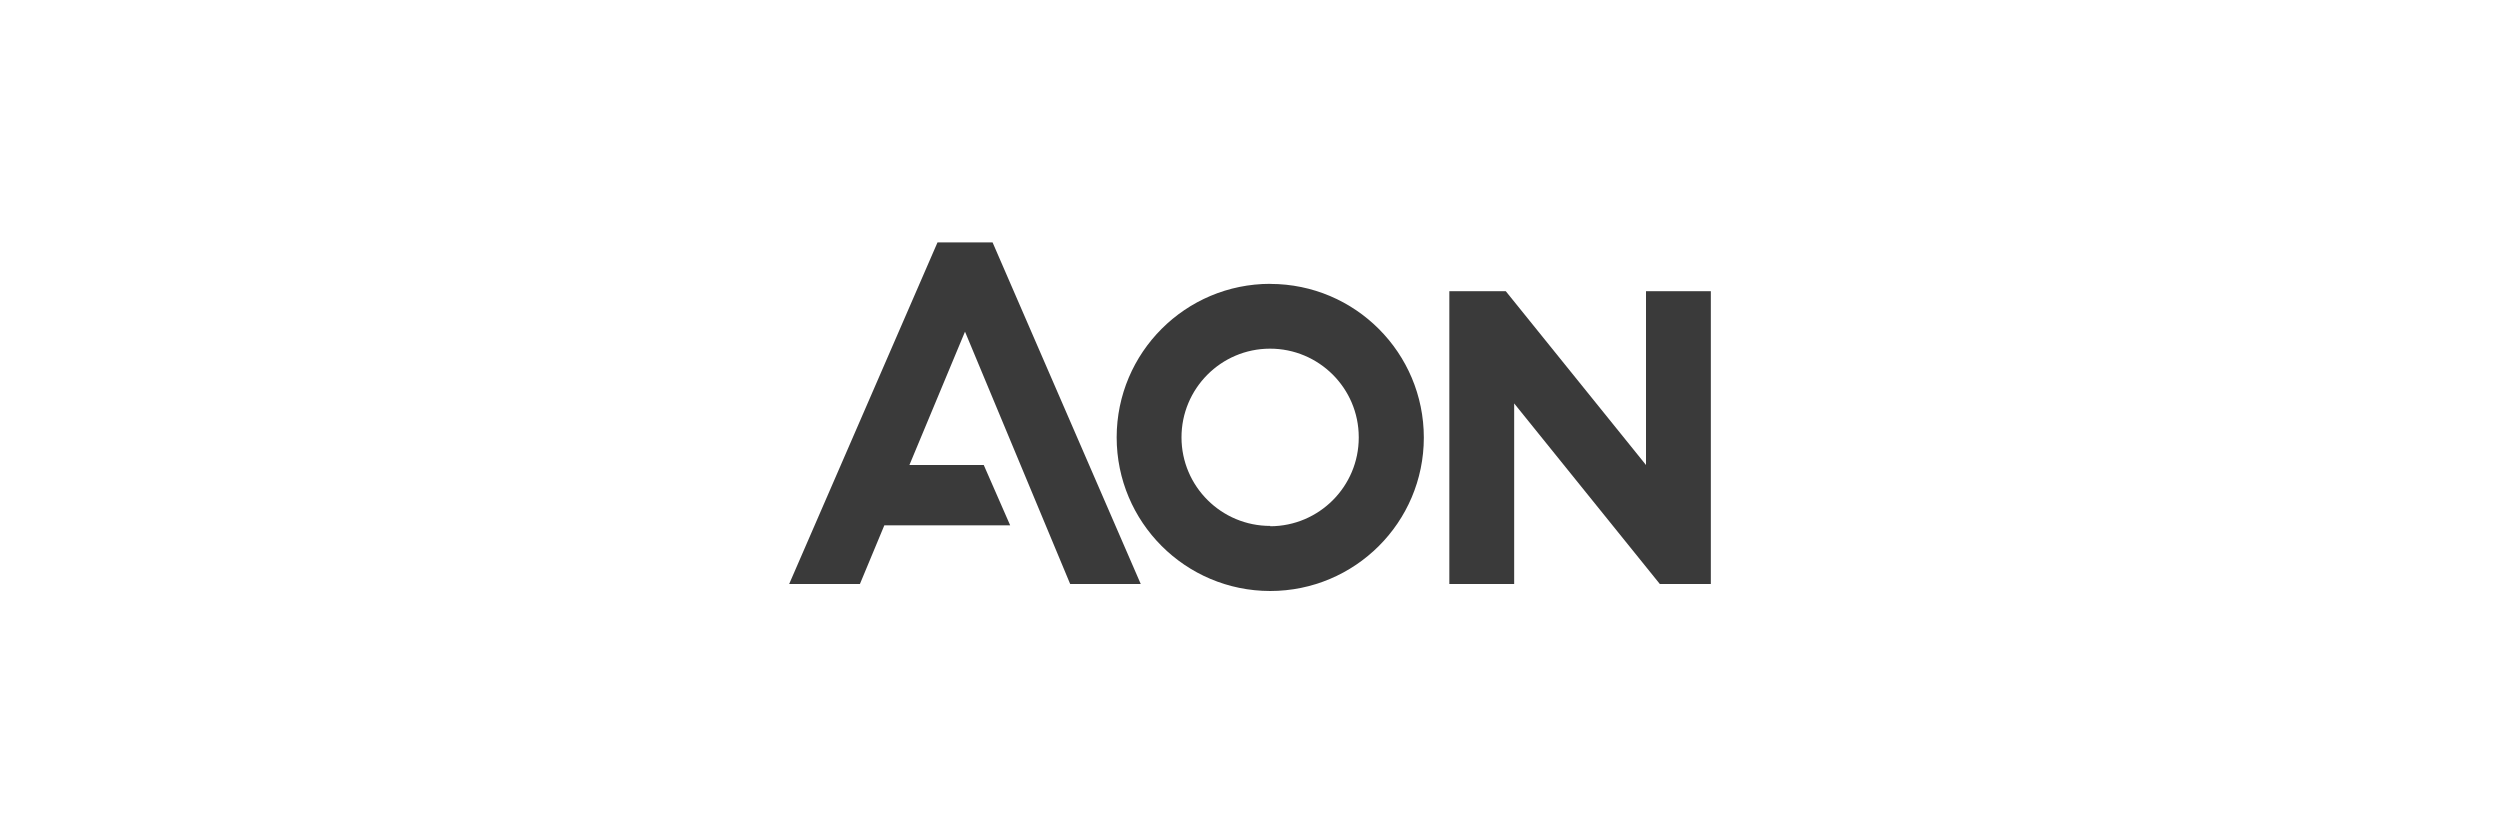
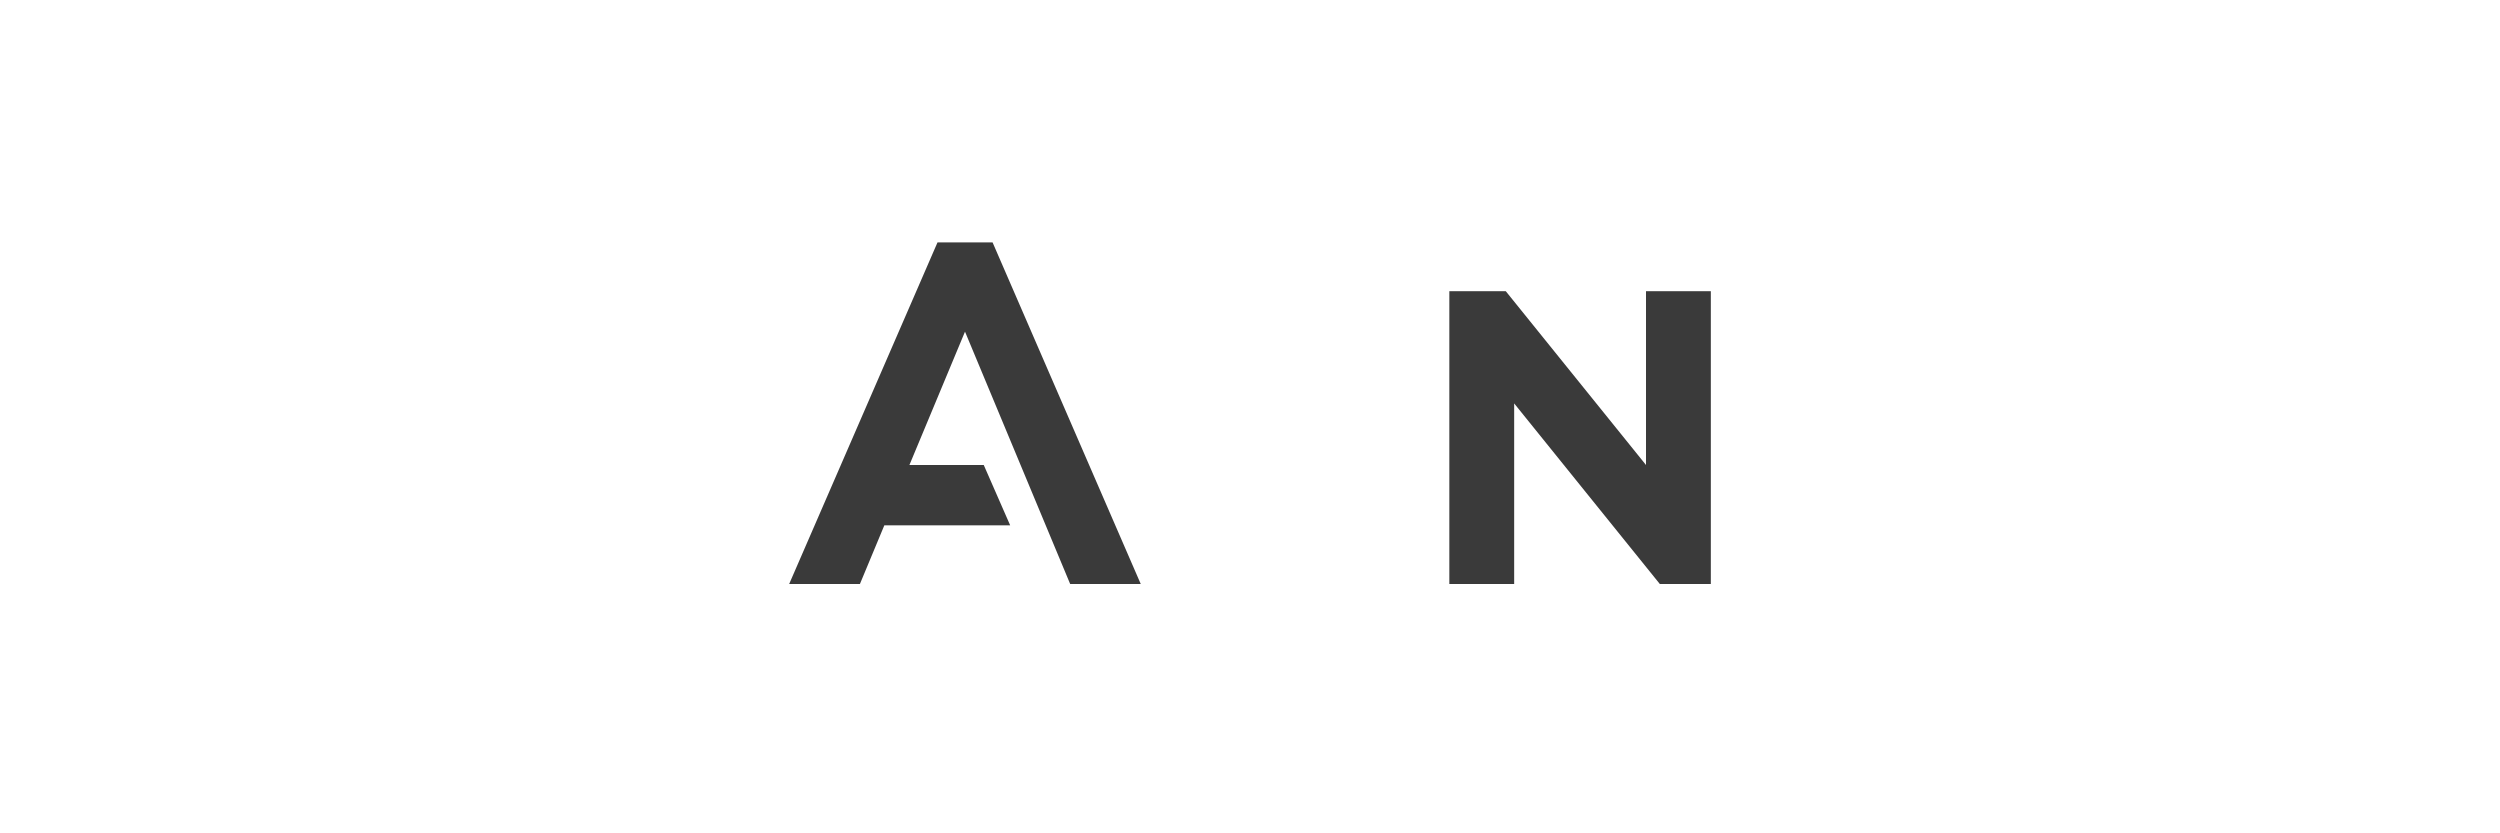
<svg xmlns="http://www.w3.org/2000/svg" id="a" width="300" height="100" viewBox="0 0 300 100">
  <defs>
    <style>.b{fill:#3a3a3a;}</style>
  </defs>
  <polygon class="b" points="112.5 29.09 94.7 70.08 103.19 70.08 106.12 63.04 121.22 63.04 118.05 55.8 109.13 55.8 115.8 39.8 128.42 70.08 136.89 70.08 119.11 29.09 112.5 29.09" />
  <polygon class="b" points="197.52 34.94 197.52 55.8 180.69 34.94 173.92 34.94 173.92 70.08 181.7 70.08 181.7 48.41 199.18 70.08 205.3 70.08 205.3 34.94 197.52 34.94" />
-   <path class="b" d="M152.44,34.06c-10.18,0-18.43,8.24-18.44,18.42,0,10.18,8.24,18.43,18.42,18.44,10.17,0,18.43-8.23,18.44-18.4,0-10.18-8.24-18.44-18.42-18.45Zm0,29.05c-5.87,.01-10.65-4.74-10.66-10.61-.01-5.87,4.74-10.65,10.61-10.66,5.87-.01,10.65,4.74,10.66,10.61,0,.02,0,.04,0,.06,0,5.86-4.75,10.62-10.61,10.64v-.04Z" />
</svg>